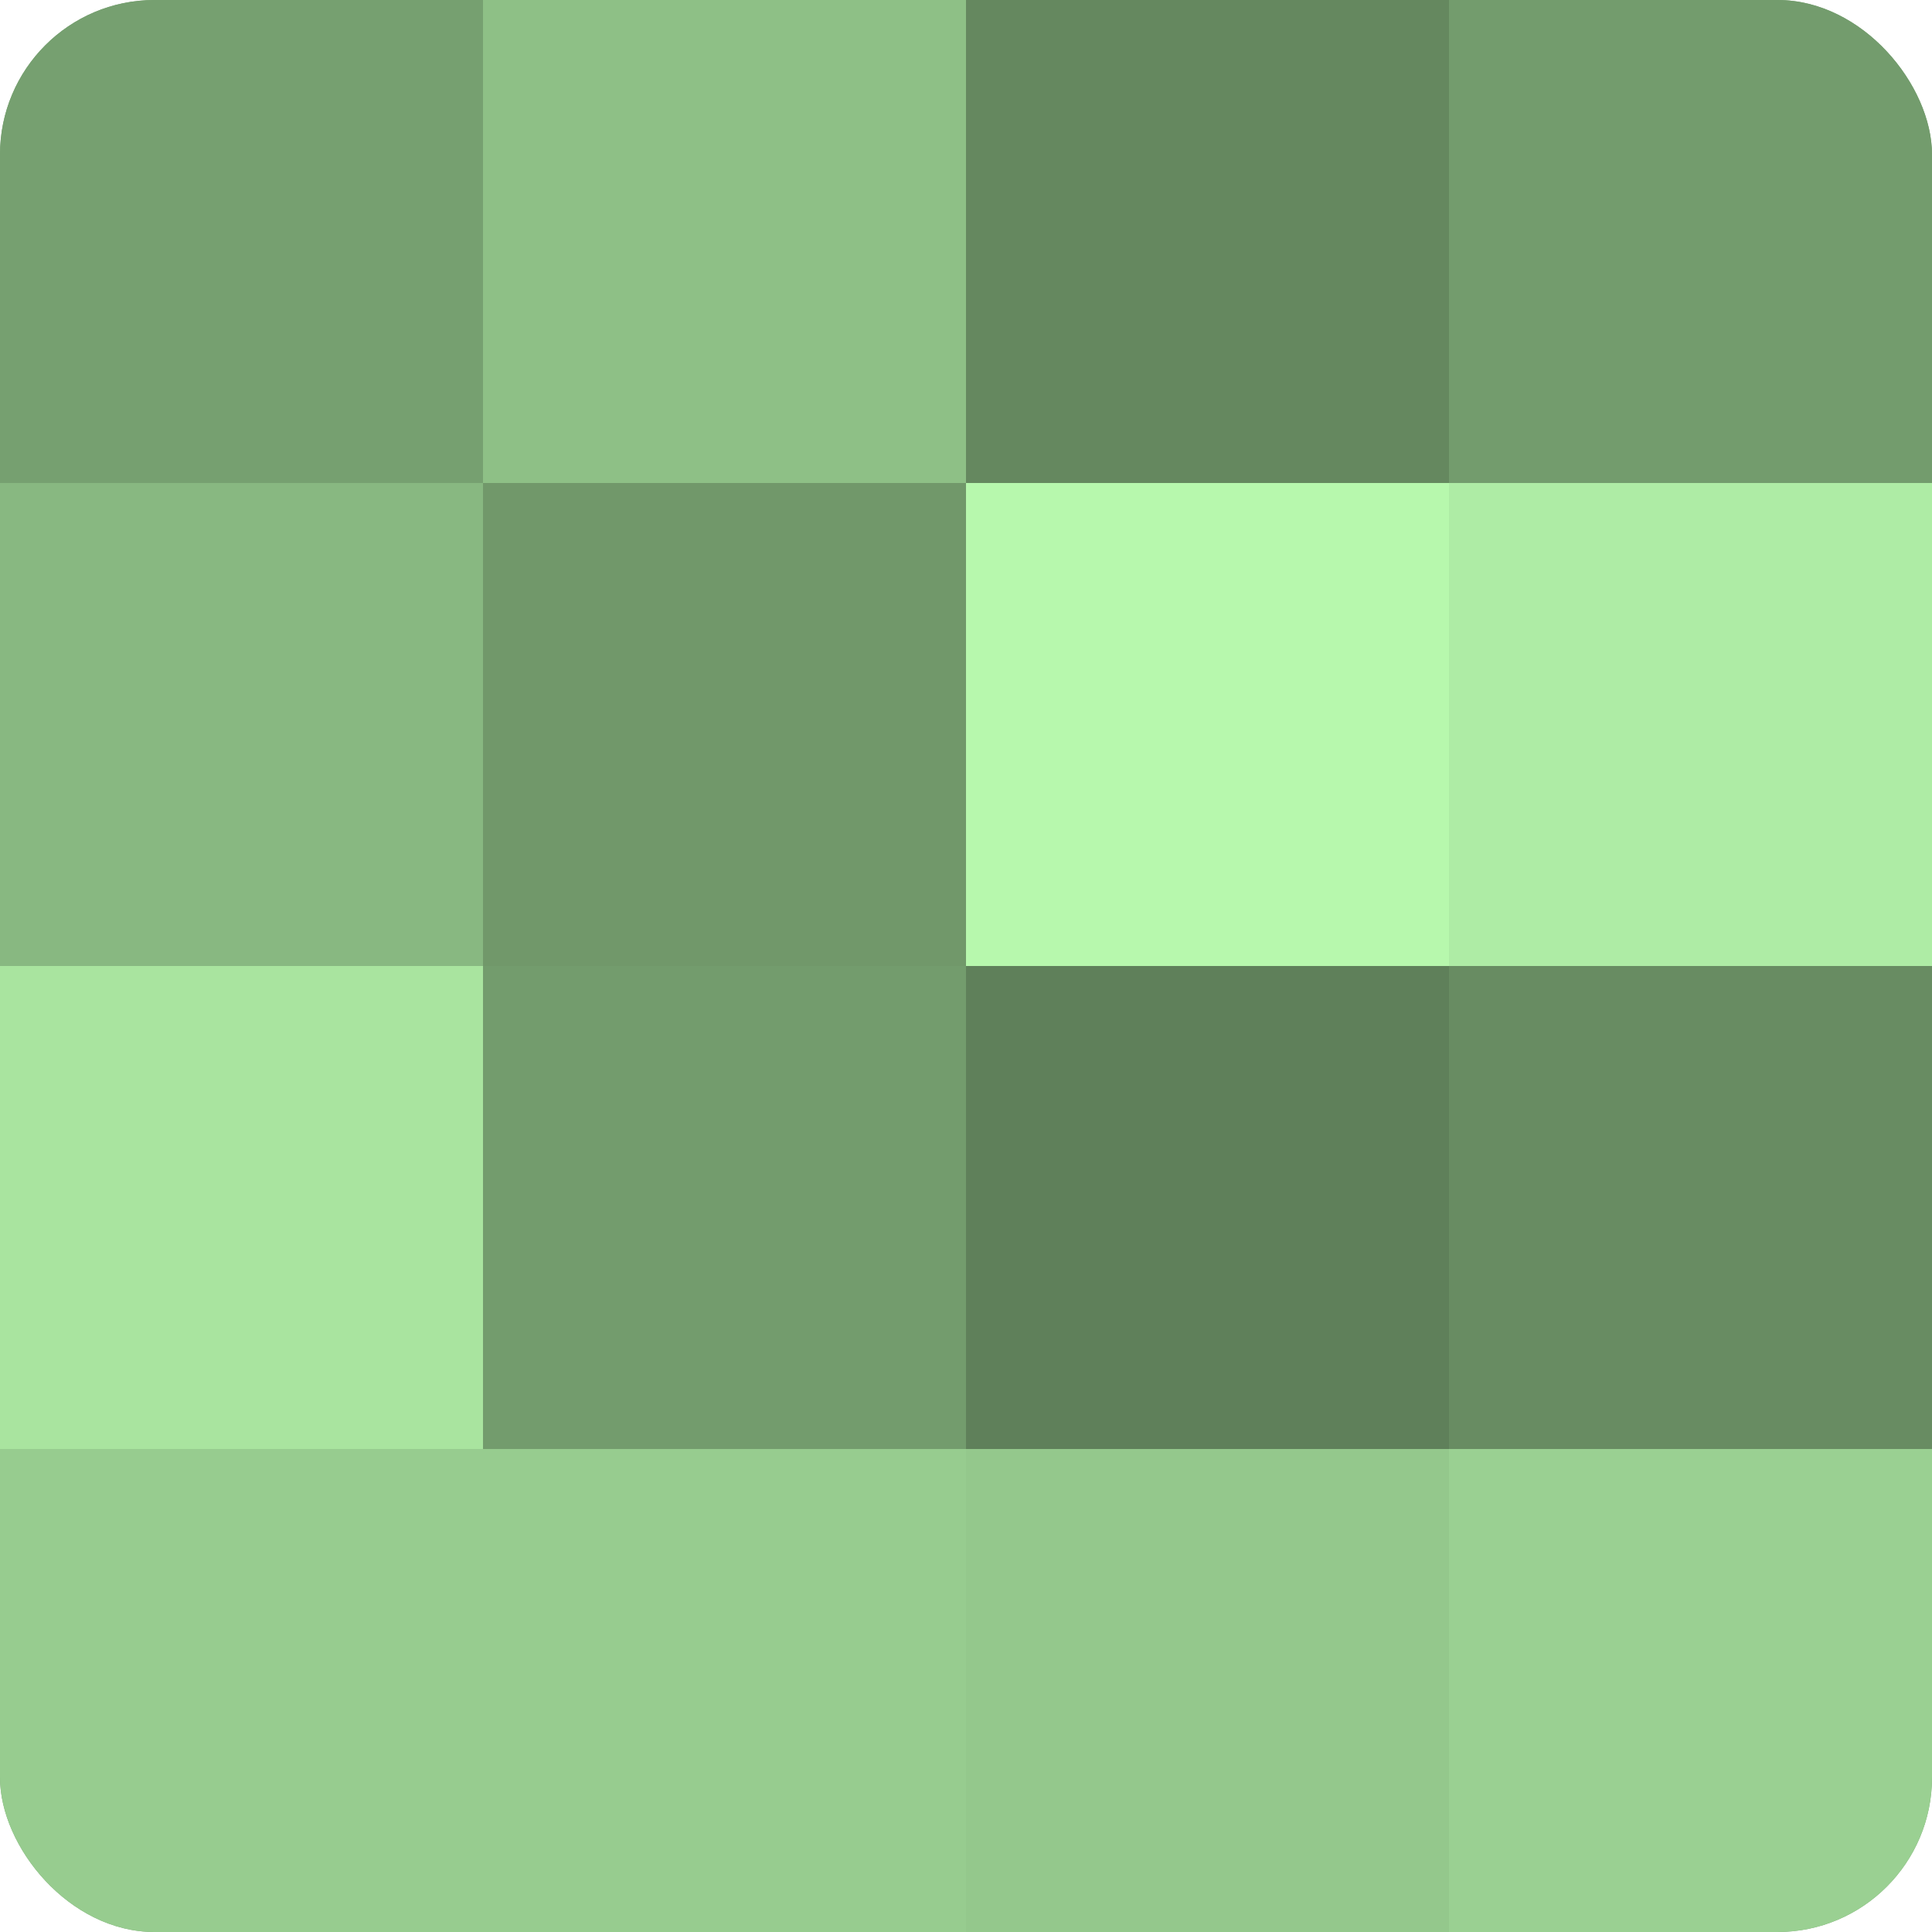
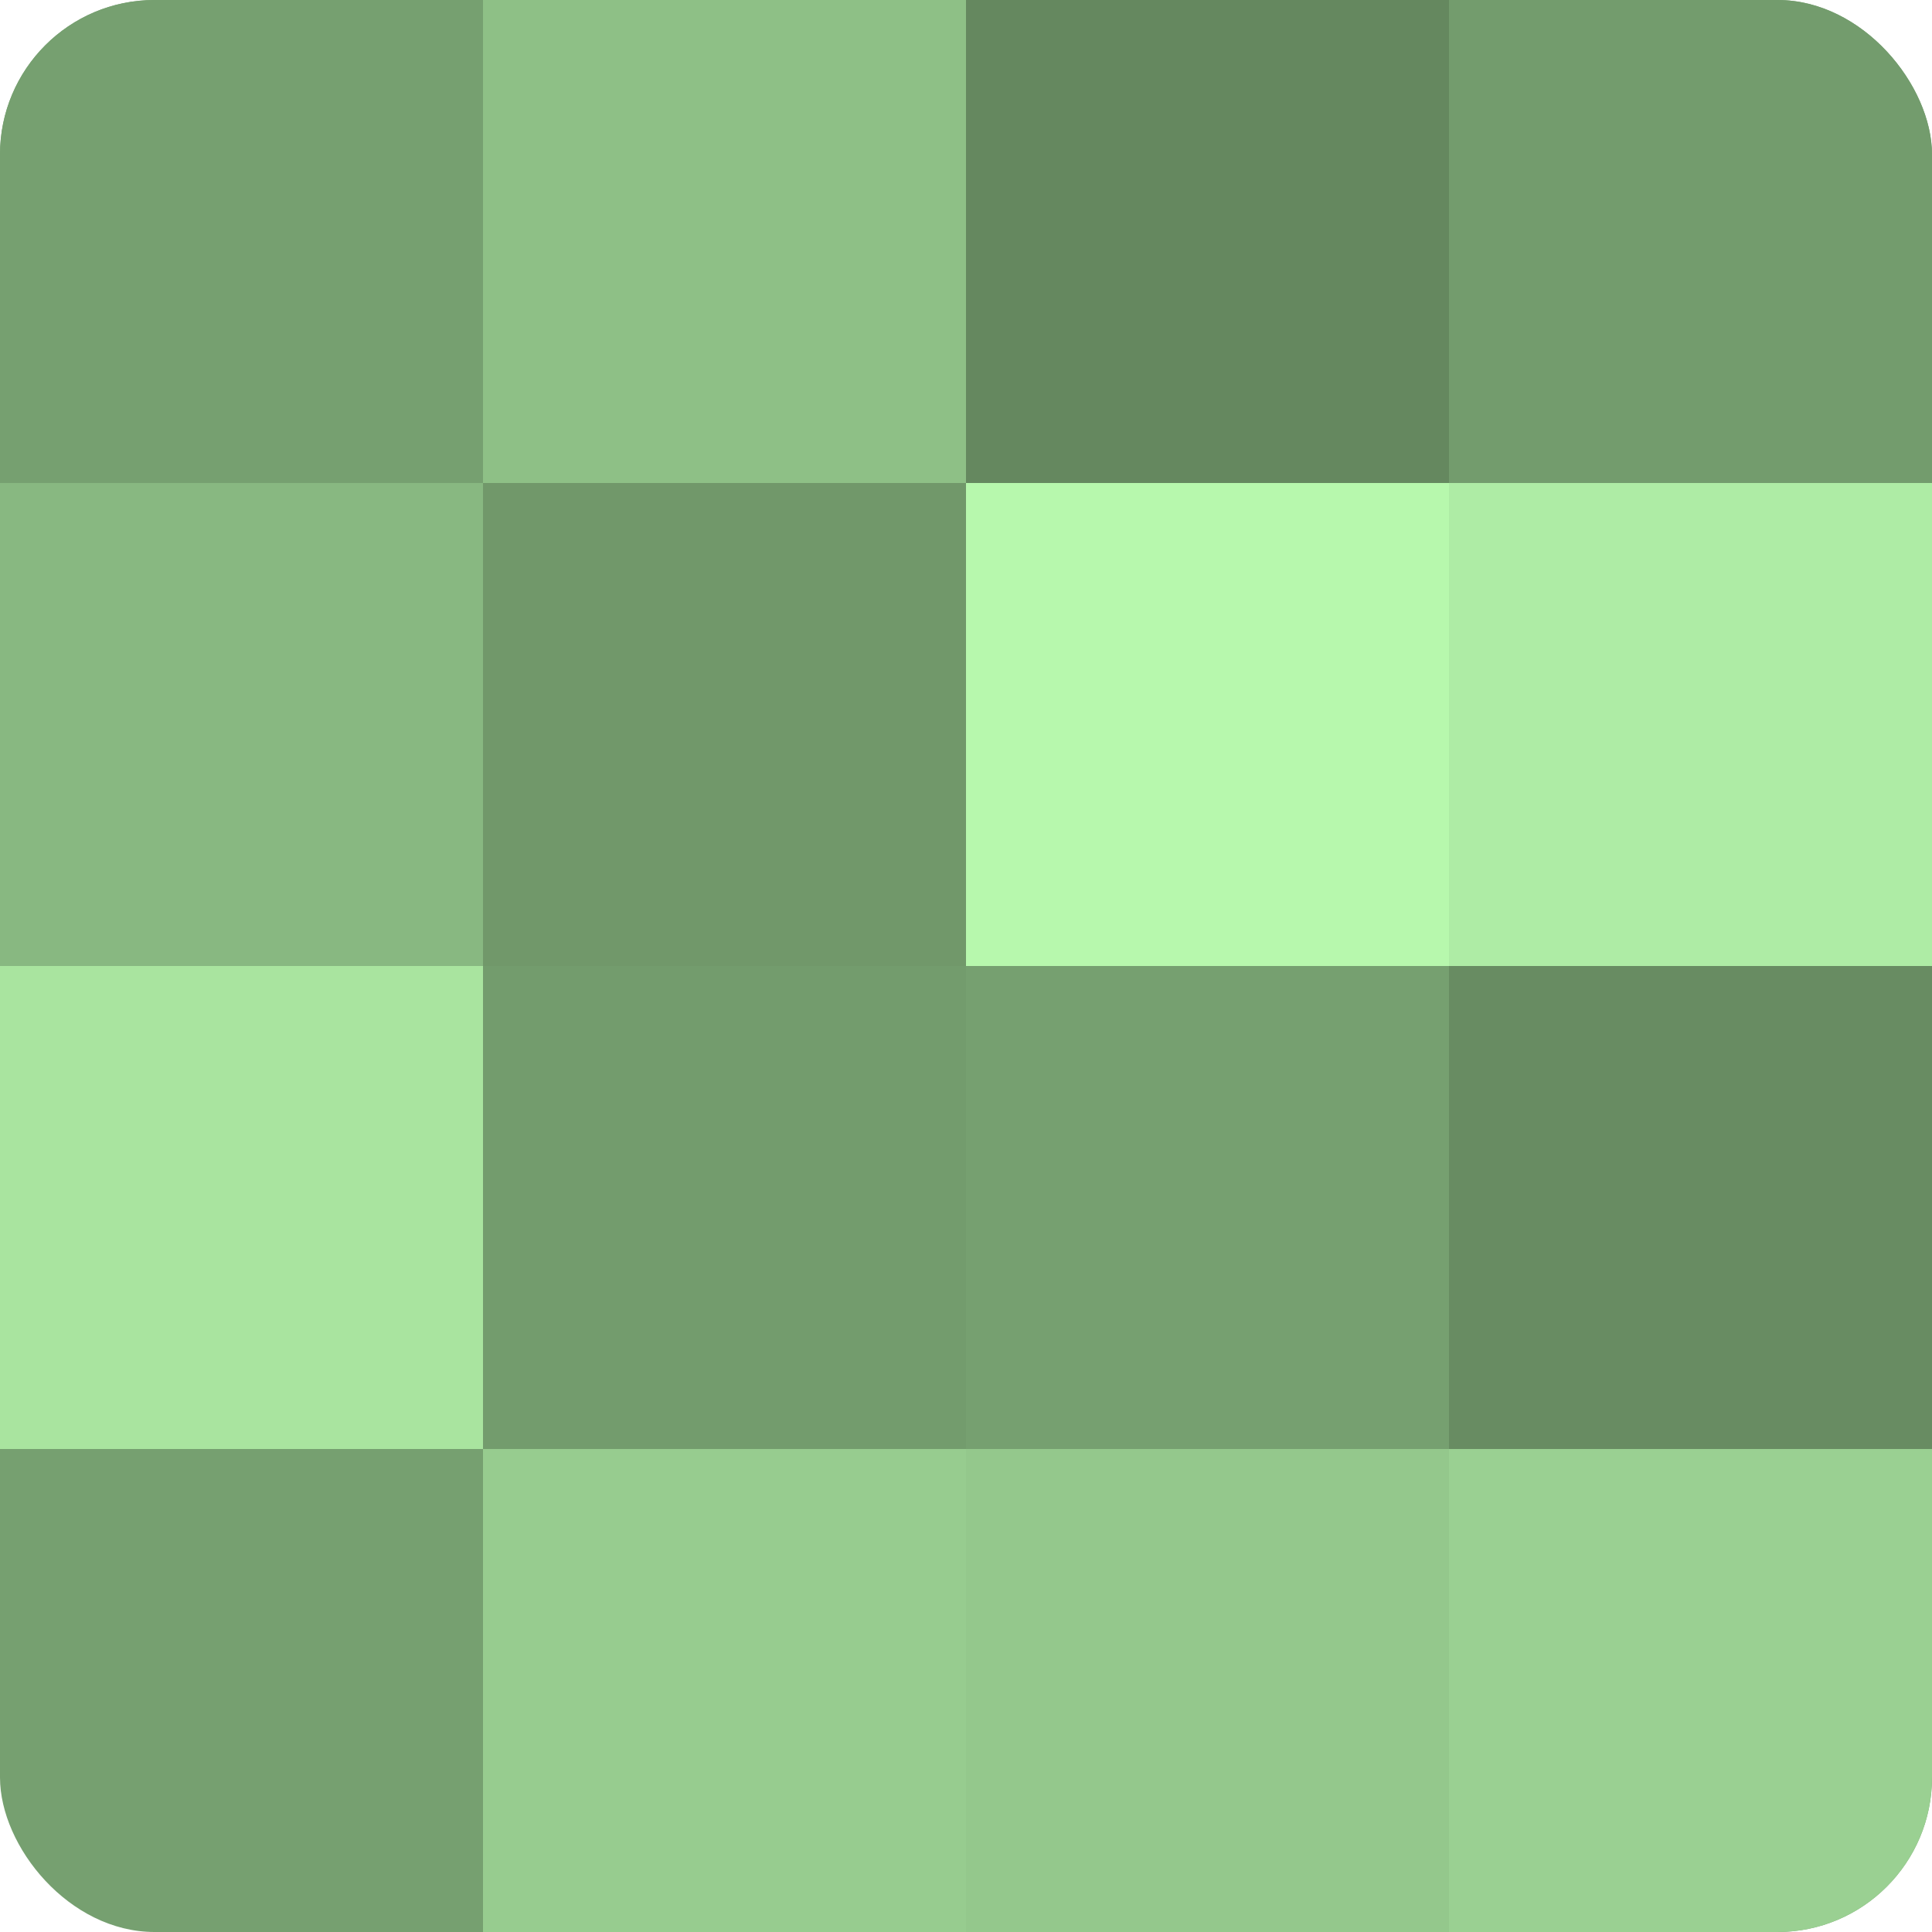
<svg xmlns="http://www.w3.org/2000/svg" width="80" height="80" viewBox="0 0 100 100" preserveAspectRatio="xMidYMid meet">
  <defs>
    <clipPath id="c" width="100" height="100">
      <rect width="100" height="100" rx="8" ry="8" />
    </clipPath>
  </defs>
  <g clip-path="url(#c)">
    <rect width="100" height="100" fill="#76a070" />
    <rect width="25" height="25" fill="#76a070" />
    <rect y="25" width="25" height="25" fill="#88b881" />
    <rect y="50" width="25" height="25" fill="#a9e49f" />
-     <rect y="75" width="25" height="25" fill="#97cc8f" />
    <rect x="25" width="25" height="25" fill="#8ec086" />
    <rect x="25" y="25" width="25" height="25" fill="#71986a" />
    <rect x="25" y="50" width="25" height="25" fill="#739c6d" />
    <rect x="25" y="75" width="25" height="25" fill="#97cc8f" />
    <rect x="50" width="25" height="25" fill="#65885f" />
    <rect x="50" y="25" width="25" height="25" fill="#b7f8ad" />
-     <rect x="50" y="50" width="25" height="25" fill="#5f805a" />
    <rect x="50" y="75" width="25" height="25" fill="#94c88c" />
    <rect x="75" width="25" height="25" fill="#739c6d" />
    <rect x="75" y="25" width="25" height="25" fill="#aeeca5" />
    <rect x="75" y="50" width="25" height="25" fill="#688c62" />
    <rect x="75" y="75" width="25" height="25" fill="#9ad092" />
  </g>
</svg>